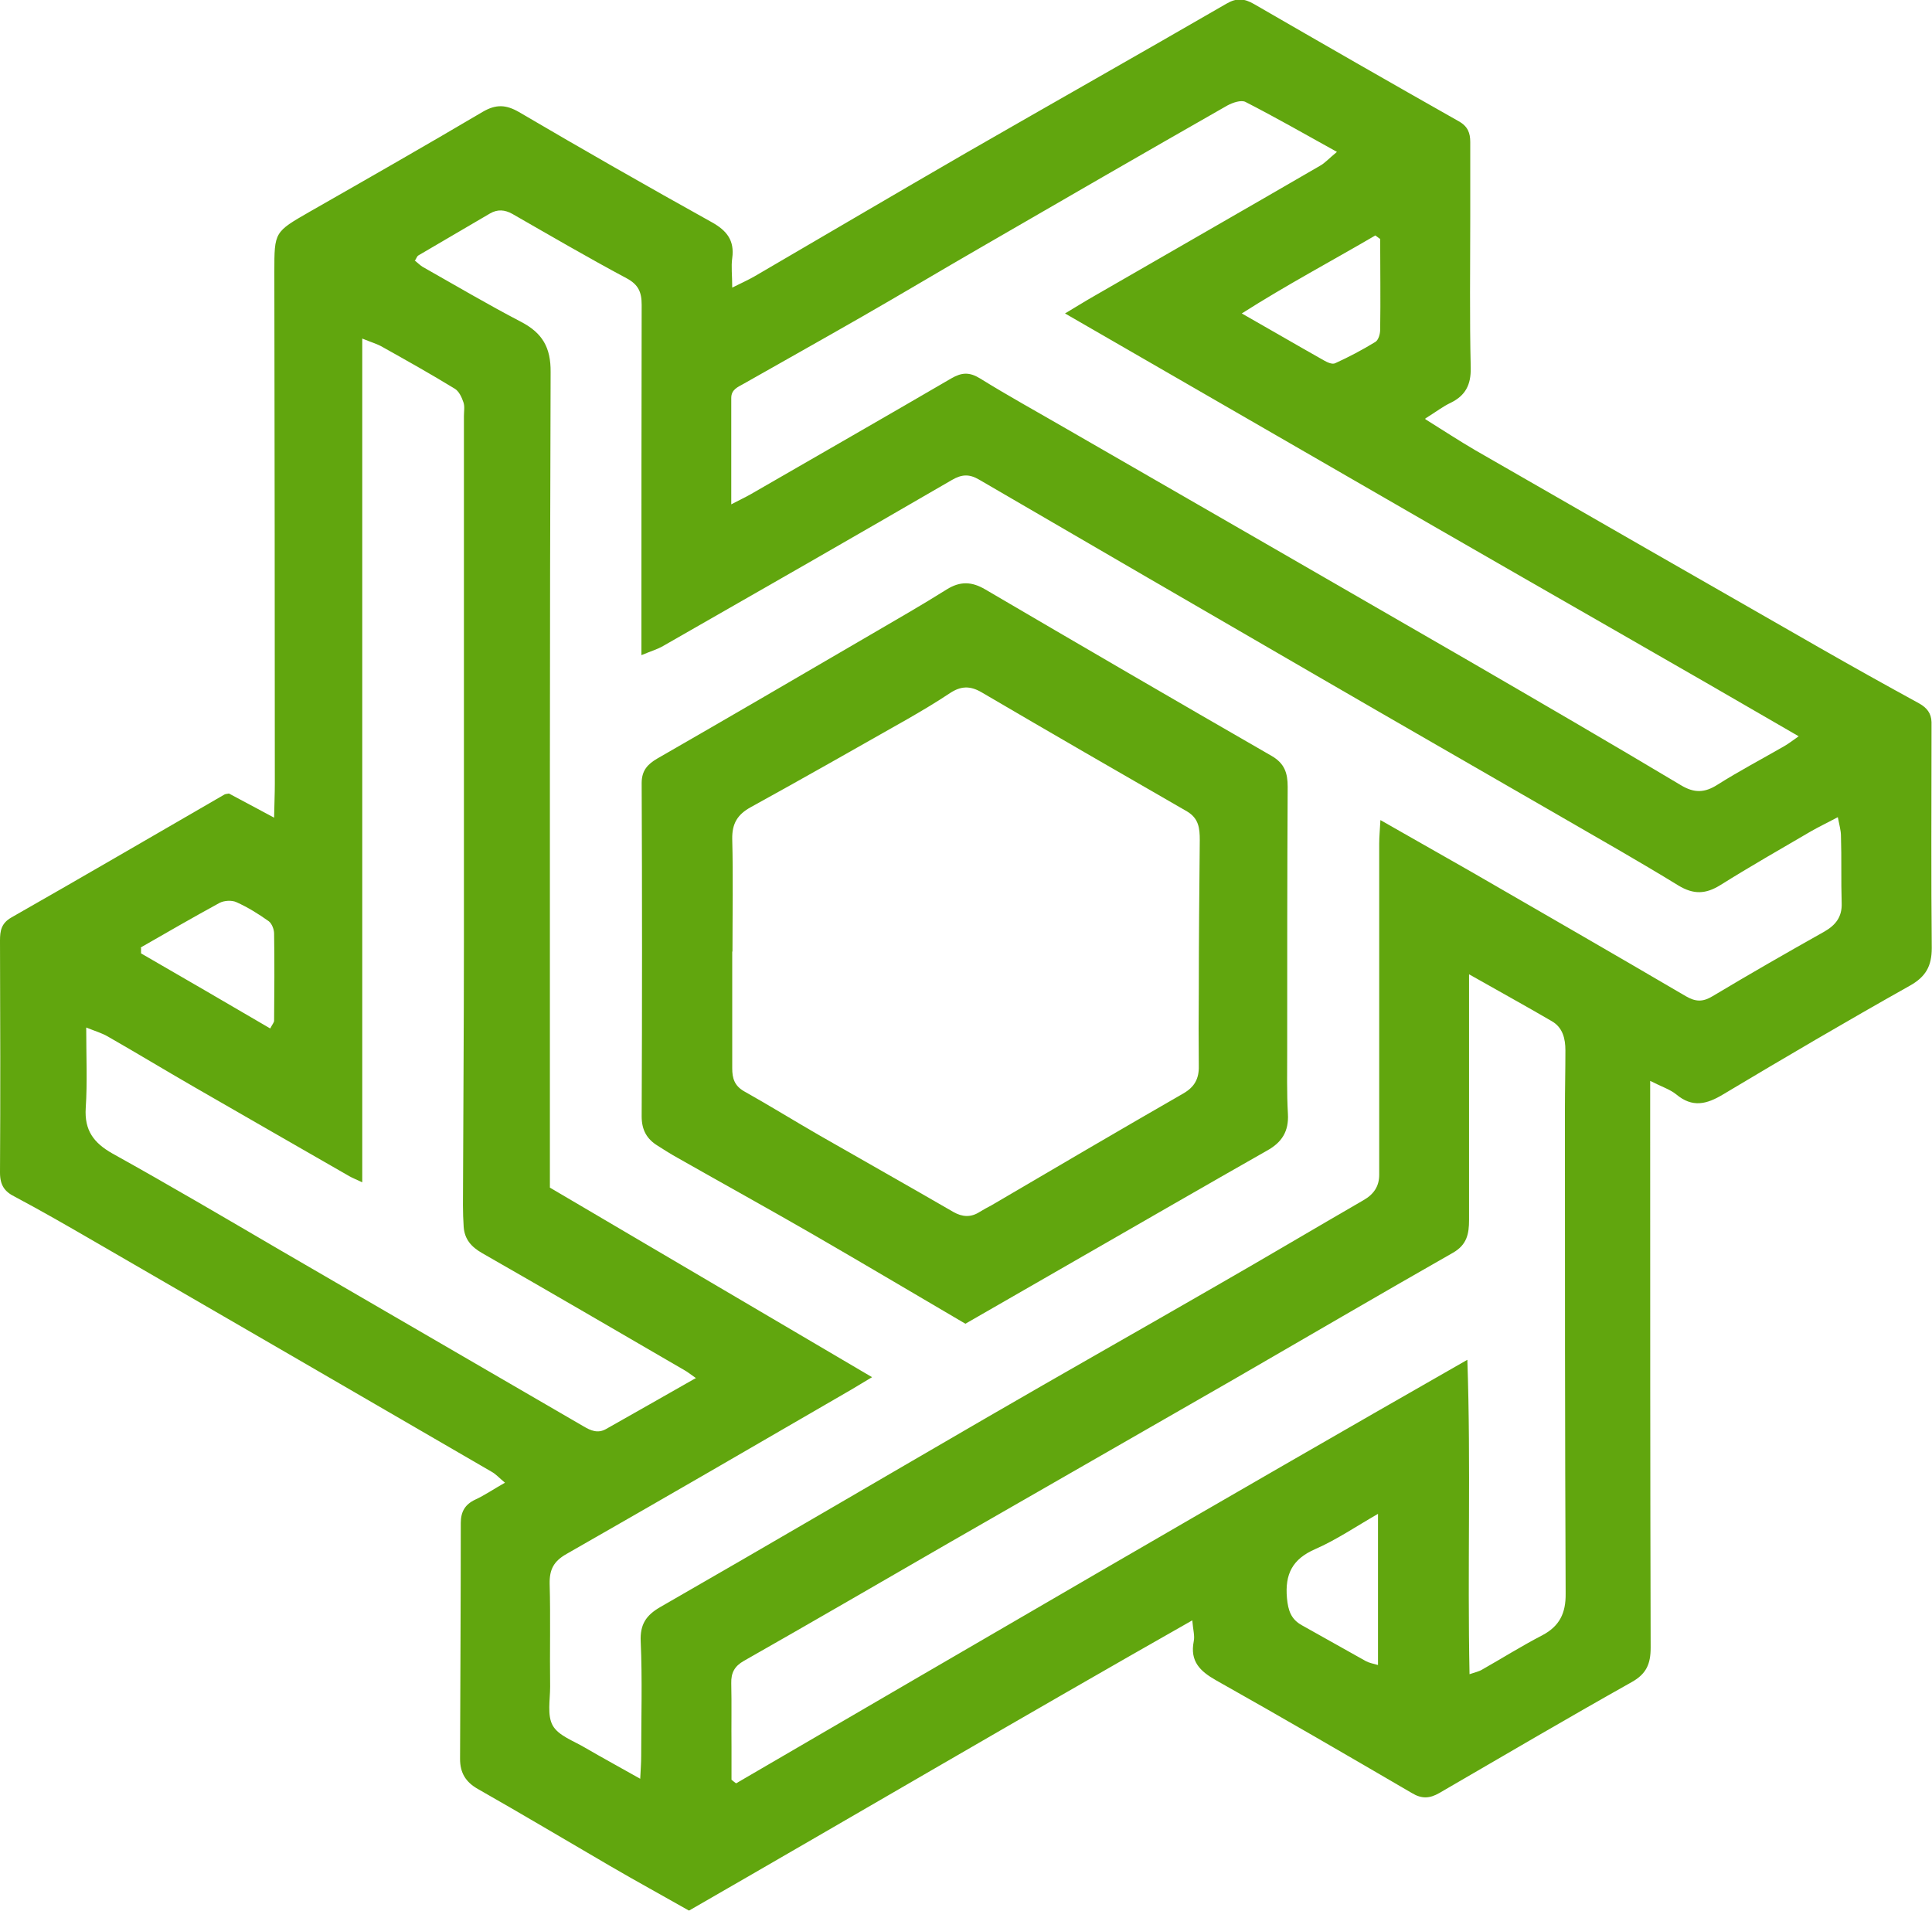
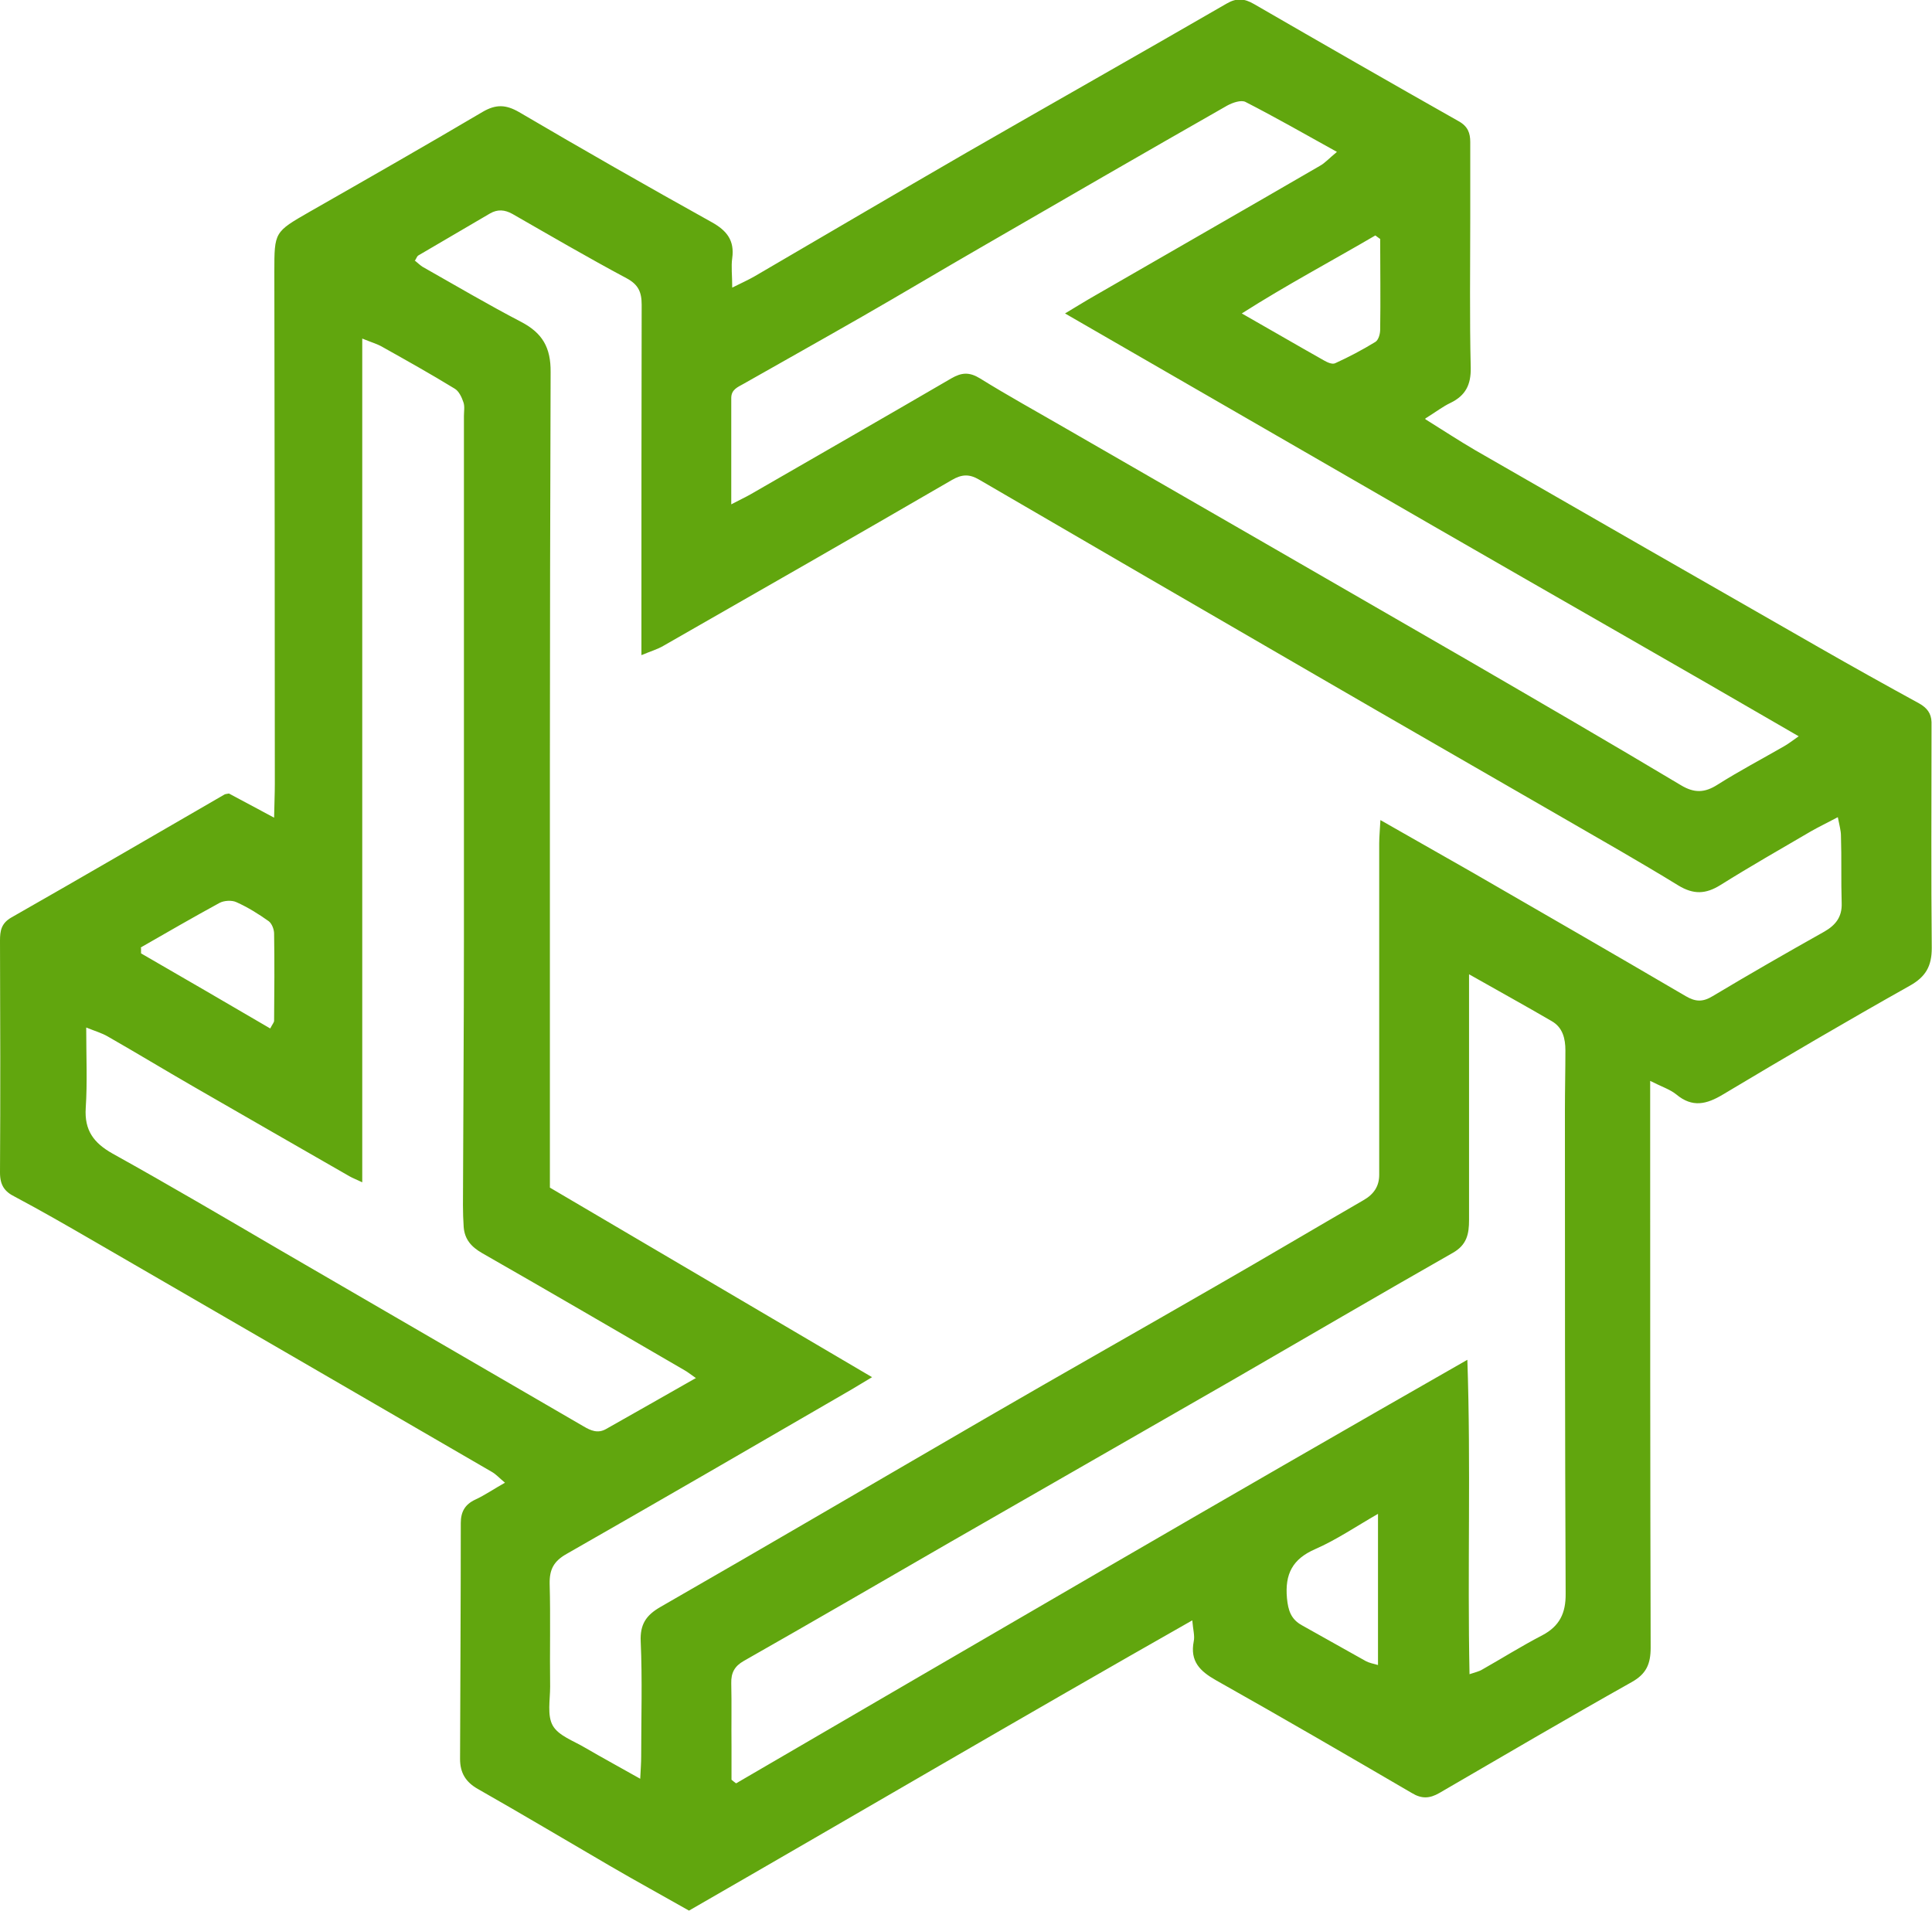
<svg xmlns="http://www.w3.org/2000/svg" id="Capa_1" viewBox="0 0 800 791.5">
  <defs>
    <style>      .st0 {        fill: #61a60e;      }    </style>
  </defs>
  <path class="st0" d="M590.2,173.6c7.7,4.8,14.1,9,20.6,12.8,47.4,27.3,94.9,54.5,142.4,81.7,13.8,7.9,27.6,15.6,41.5,23.2,3.2,1.8,5,4.1,5.1,7.7,0,1.6,0,3.3,0,4.9,0,29.6-.2,59.1.1,88.7,0,7.5-2.5,11.9-9.1,15.6-26,14.6-51.7,29.7-77.3,45-6.8,4.1-12.7,5.6-19.4,0-2.6-2.1-6.1-3.2-10.8-5.6,0,6.6,0,11.4,0,16.3,0,72.8,0,145.6.2,218.4,0,6.8-1.8,10.9-7.9,14.3-26.7,15-53.1,30.5-79.6,45.9-4,2.3-7.3,2.5-11.4,0-26.9-15.7-53.9-31.4-81.1-46.7-6.7-3.8-10.8-7.9-9.2-16.1.5-2.3-.3-4.8-.6-8.7-70.1,39.8-138.9,80.2-208.4,120.2-10.9-6.2-21.9-12.2-32.7-18.5-18.2-10.6-36.3-21.4-54.6-31.8-5.2-2.9-7.5-6.8-7.5-12.5.1-32.6.3-65.1.3-97.7,0-4.6,1.7-7.7,6-9.7,3.9-1.8,7.5-4.3,12.3-7-2.3-1.9-3.6-3.4-5.3-4.4-55.1-32-110.3-64-165.4-95.9-10.7-6.2-21.3-12.3-32.2-18.1C1.9,493.5,0,490.8,0,485.6c.2-32,.1-64.1,0-96.1,0-4,.5-7.1,4.6-9.5,29.5-16.8,58.8-33.9,88.2-50.9.4-.3,1-.3,2-.5,5.6,3,11.6,6.2,18.7,10,.1-5.6.3-9.9.3-14.1,0-70.6-.1-141.2-.2-211.9,0-16.6,0-16.5,14.6-24.9,24-13.7,48-27.4,71.7-41.4,5.5-3.2,9.6-3,15,.1,26.4,15.5,53,30.7,79.8,45.6,6.3,3.5,9.5,7.6,8.5,14.9-.5,3.5,0,7.1,0,12.2,3.8-1.9,6.7-3.2,9.3-4.7,29.3-17.1,58.5-34.3,87.9-51.3,35.8-20.6,71.7-40.9,107.5-61.6,4.1-2.4,7.3-2.2,11.4.2,28.2,16.3,56.4,32.5,84.7,48.5,3.8,2.1,4.8,4.9,4.8,8.6,0,10.4,0,20.8,0,31.2,0,20.8-.3,41.6.2,62.4.1,7-2.2,11.4-8.3,14.4-3.2,1.5-6,3.7-10.5,6.5ZM171.9,108c1.1.9,2,1.8,3.1,2.5,13.6,7.7,27,15.6,40.8,22.8,8.8,4.6,12.3,10.6,12.2,20.8-.4,109-.3,217.9-.3,326.9,0,3.5,0,7.1,0,10.8,44.3,26.1,88.4,52,133.4,78.5-3.5,2.1-6,3.6-8.5,5.1-39.3,22.8-78.6,45.6-118,68.1-5.3,3-7.1,6.4-7,12.3.4,14.2,0,28.5.2,42.7,0,5.4-1.3,11.9,1.1,16.1,2.4,4.2,8.6,6.3,13.3,9.1,7.2,4.2,14.6,8.2,22.9,12.9.2-4,.4-6.7.4-9.3,0-15.9.5-31.8-.2-47.6-.3-7,2.2-10.8,8.1-14.2,45.1-25.9,89.9-52.2,134.9-78.3,31.7-18.4,63.6-36.4,95.3-54.7,20.4-11.7,40.6-23.7,61-35.5,4.2-2.4,6.5-5.7,6.5-10.5,0-2.5,0-4.9,0-7.4,0-43.3,0-86.5,0-129.8,0-2.8.3-5.7.5-9.7,13.4,7.6,25.5,14.5,37.6,21.4,29.6,17.1,59.3,34.2,88.8,51.5,4.1,2.4,7.1,2.5,11.2,0,15.2-9.1,30.7-18,46.2-26.7,4.7-2.7,7.4-6.1,7.2-11.8-.3-9.3,0-18.6-.3-27.9,0-2.2-.7-4.5-1.3-7.7-4.5,2.4-7.9,4-11.2,5.9-12.5,7.3-25.1,14.5-37.4,22.2-6.1,3.8-11.1,4-17.4.2-15.8-9.7-32-18.9-48.1-28.2-34.1-19.7-68.3-39.3-102.4-59.1-46.4-26.9-92.8-53.8-139.1-80.8-4.1-2.4-7.2-2.2-11.3.2-39.8,23.1-79.6,45.9-119.5,68.7-2.4,1.4-5.2,2.2-9,3.8,0-4.5,0-7.4,0-10.4,0-44.9,0-89.8.1-134.7,0-5.3-1.4-8.4-6.3-11-15.9-8.5-31.5-17.6-47.2-26.6-3.2-1.8-6.2-2-9.3-.2-9.9,5.8-19.8,11.6-29.7,17.4-.6.4-.8,1.3-1.5,2.3ZM288.2,570.7c-2.7-1.9-3.7-2.7-4.8-3.3-27.9-16.2-55.8-32.5-83.8-48.5-4.5-2.6-7.2-5.7-7.6-10.8-.2-3-.3-6-.3-9,.1-36.4.4-72.8.4-109.2,0-72.5,0-145.1,0-217.6,0-1.9.4-4-.2-5.7-.7-2.1-1.9-4.7-3.7-5.7-9.8-6-19.8-11.6-29.8-17.2-2.2-1.3-4.8-2-8.4-3.5v349.4c-2.5-1.2-3.9-1.7-5.3-2.5-21.6-12.4-43.2-24.8-64.7-37.2-11.8-6.8-23.5-13.9-35.4-20.7-2.4-1.4-5.2-2.2-8.9-3.7,0,12.1.5,22.8-.2,33.3-.6,9.3,3.3,14.5,11.1,18.9,23.4,13,46.5,26.6,69.6,40.1,33.8,19.6,67.6,39.3,101.4,58.9,8,4.7,16.1,9.3,24.1,14,2.9,1.7,5.8,3,9.2,1.1,11.8-6.7,23.7-13.4,37-21ZM302.7,208.9c3.8-2,6-3,8.1-4.2,27.7-16,55.5-31.9,83.1-48,4.3-2.5,7.5-2.7,11.9,0,11.6,7.2,23.6,13.8,35.5,20.7,55.2,31.8,110.4,63.6,165.6,95.5,29.8,17.3,59.6,34.6,89.2,52.3,5.5,3.3,9.8,3.1,15-.2,9-5.7,18.5-10.7,27.7-16,1.6-.9,3-2,6-4.1-51.1-29.7-101.4-58.3-151.5-87.2-50.3-29-100.7-58.1-152.3-87.9,5-3,8.7-5.3,12.4-7.4,31-17.9,62.1-35.7,93.1-53.7,2.2-1.2,3.9-3.2,7.1-5.8-13.5-7.5-25.6-14.4-37.9-20.7-1.8-.9-5.3.3-7.5,1.5-34.2,19.5-68.3,39.2-102.3,58.9-16.3,9.4-32.5,19.1-48.9,28.5-16.4,9.4-32.8,18.6-49.2,27.9-2.3,1.3-5,2.3-5,5.8,0,14.2,0,28.4,0,44.1ZM608.3,403.3c0,4.8,0,7.8,0,10.8,0,30.4,0,60.7,0,91.1,0,5.8-.9,10.3-6.7,13.6-30.4,17.3-60.6,35-90.9,52.5-39.1,22.5-78.3,44.9-117.4,67.4-28.4,16.4-56.8,32.9-85.3,49.1-3.9,2.2-5.3,5-5.2,9.2.2,8.8,0,17.5.1,26.3,0,4.6,0,9.1,0,13.7.6.5,1.2,1,1.9,1.5,100.4-58.5,200.7-117.1,302.8-175.4,1.5,43.8,0,86.6.9,130.2,2.3-.8,3.9-1.1,5.2-1.9,8.3-4.7,16.4-9.8,24.9-14.2,7.2-3.8,9.8-9.2,9.7-17.3-.3-66.8-.3-133.6-.3-200.3,0-8.2.2-16.4.2-24.6,0-4.9-1.1-9.5-5.6-12.1-10.8-6.3-21.7-12.3-34.4-19.5ZM58.4,392.5c0,.8,0,1.6,0,2.3,17.8,10.3,35.6,20.6,53.5,31.1.9-1.8,1.6-2.5,1.6-3.2.1-12,.2-24.1,0-36.1,0-1.7-.9-4.1-2.2-5.1-4.2-3-8.7-5.8-13.4-7.9-1.9-.9-5.1-.7-7,.3-11,6-21.9,12.3-32.7,18.5ZM571.4,98.9c-.6-.5-1.3-.9-1.9-1.4-18.1,10.6-36.6,20.4-55.3,32.3,12.3,7,23.1,13.3,34.1,19.5,1.4.8,3.4,1.7,4.6,1.1,5.7-2.6,11.2-5.5,16.6-8.8,1.3-.8,2-3.3,2-5.1.2-12.6,0-25.1,0-37.7ZM570.6,626.9c-9.4,5.4-17.3,10.8-26,14.6-9.4,4.1-12.6,10.3-11.7,20.3.5,5.2,1.7,8.8,6.3,11.3,8.8,4.9,17.6,9.9,26.4,14.8,1.3.7,2.9,1,5,1.6v-62.6Z" />
-   <path class="st0" d="M399.8,548.2c-21.5-12.6-42.7-25.2-64-37.5-18.2-10.5-36.7-20.7-55-31.1-2.9-1.6-5.6-3.3-8.4-5.1-4.6-2.8-6.7-6.6-6.7-12.2.2-46,.2-92,0-138,0-5.2,2.4-7.8,6.5-10.2,29.4-16.9,58.7-34,88-51.1,10.6-6.2,21.3-12.3,31.8-18.9,5.6-3.5,10.4-3.3,16,0,39.4,23.1,78.9,46.1,118.5,68.9,5.4,3.1,6.7,7.1,6.7,12.8-.2,36.4-.2,72.8-.2,109.2,0,8.8-.2,17.5.3,26.3.4,7.2-2.5,11.8-8.7,15.2-25.7,14.6-51.3,29.4-76.9,44.1-15.7,9-31.3,18-48,27.6ZM303.2,393.9c0,16.2,0,32.3,0,48.5,0,4.1.9,7.2,4.9,9.5,10.5,5.9,20.7,12.2,31.1,18.2,18.5,10.6,37.1,21.1,55.6,31.8,3.7,2.1,7.2,2.3,10.8,0,1.6-1,3.3-1.9,5-2.8,26.4-15.5,52.8-31,79.4-46.3,4.7-2.7,6.5-6.2,6.4-11.3-.1-10.4-.1-20.8,0-31.2,0-20.8.2-41.6.4-62.4,0-4.9-.4-9-5.3-11.9-28.5-16.4-56.9-32.8-85.2-49.4-4.7-2.7-8.5-2.5-12.9.4-5.7,3.8-11.6,7.3-17.5,10.7-21.7,12.3-43.3,24.6-65.1,36.6-5.4,3-7.7,6.7-7.6,13.1.4,15.6.1,31.2.1,46.8Z" />
</svg>